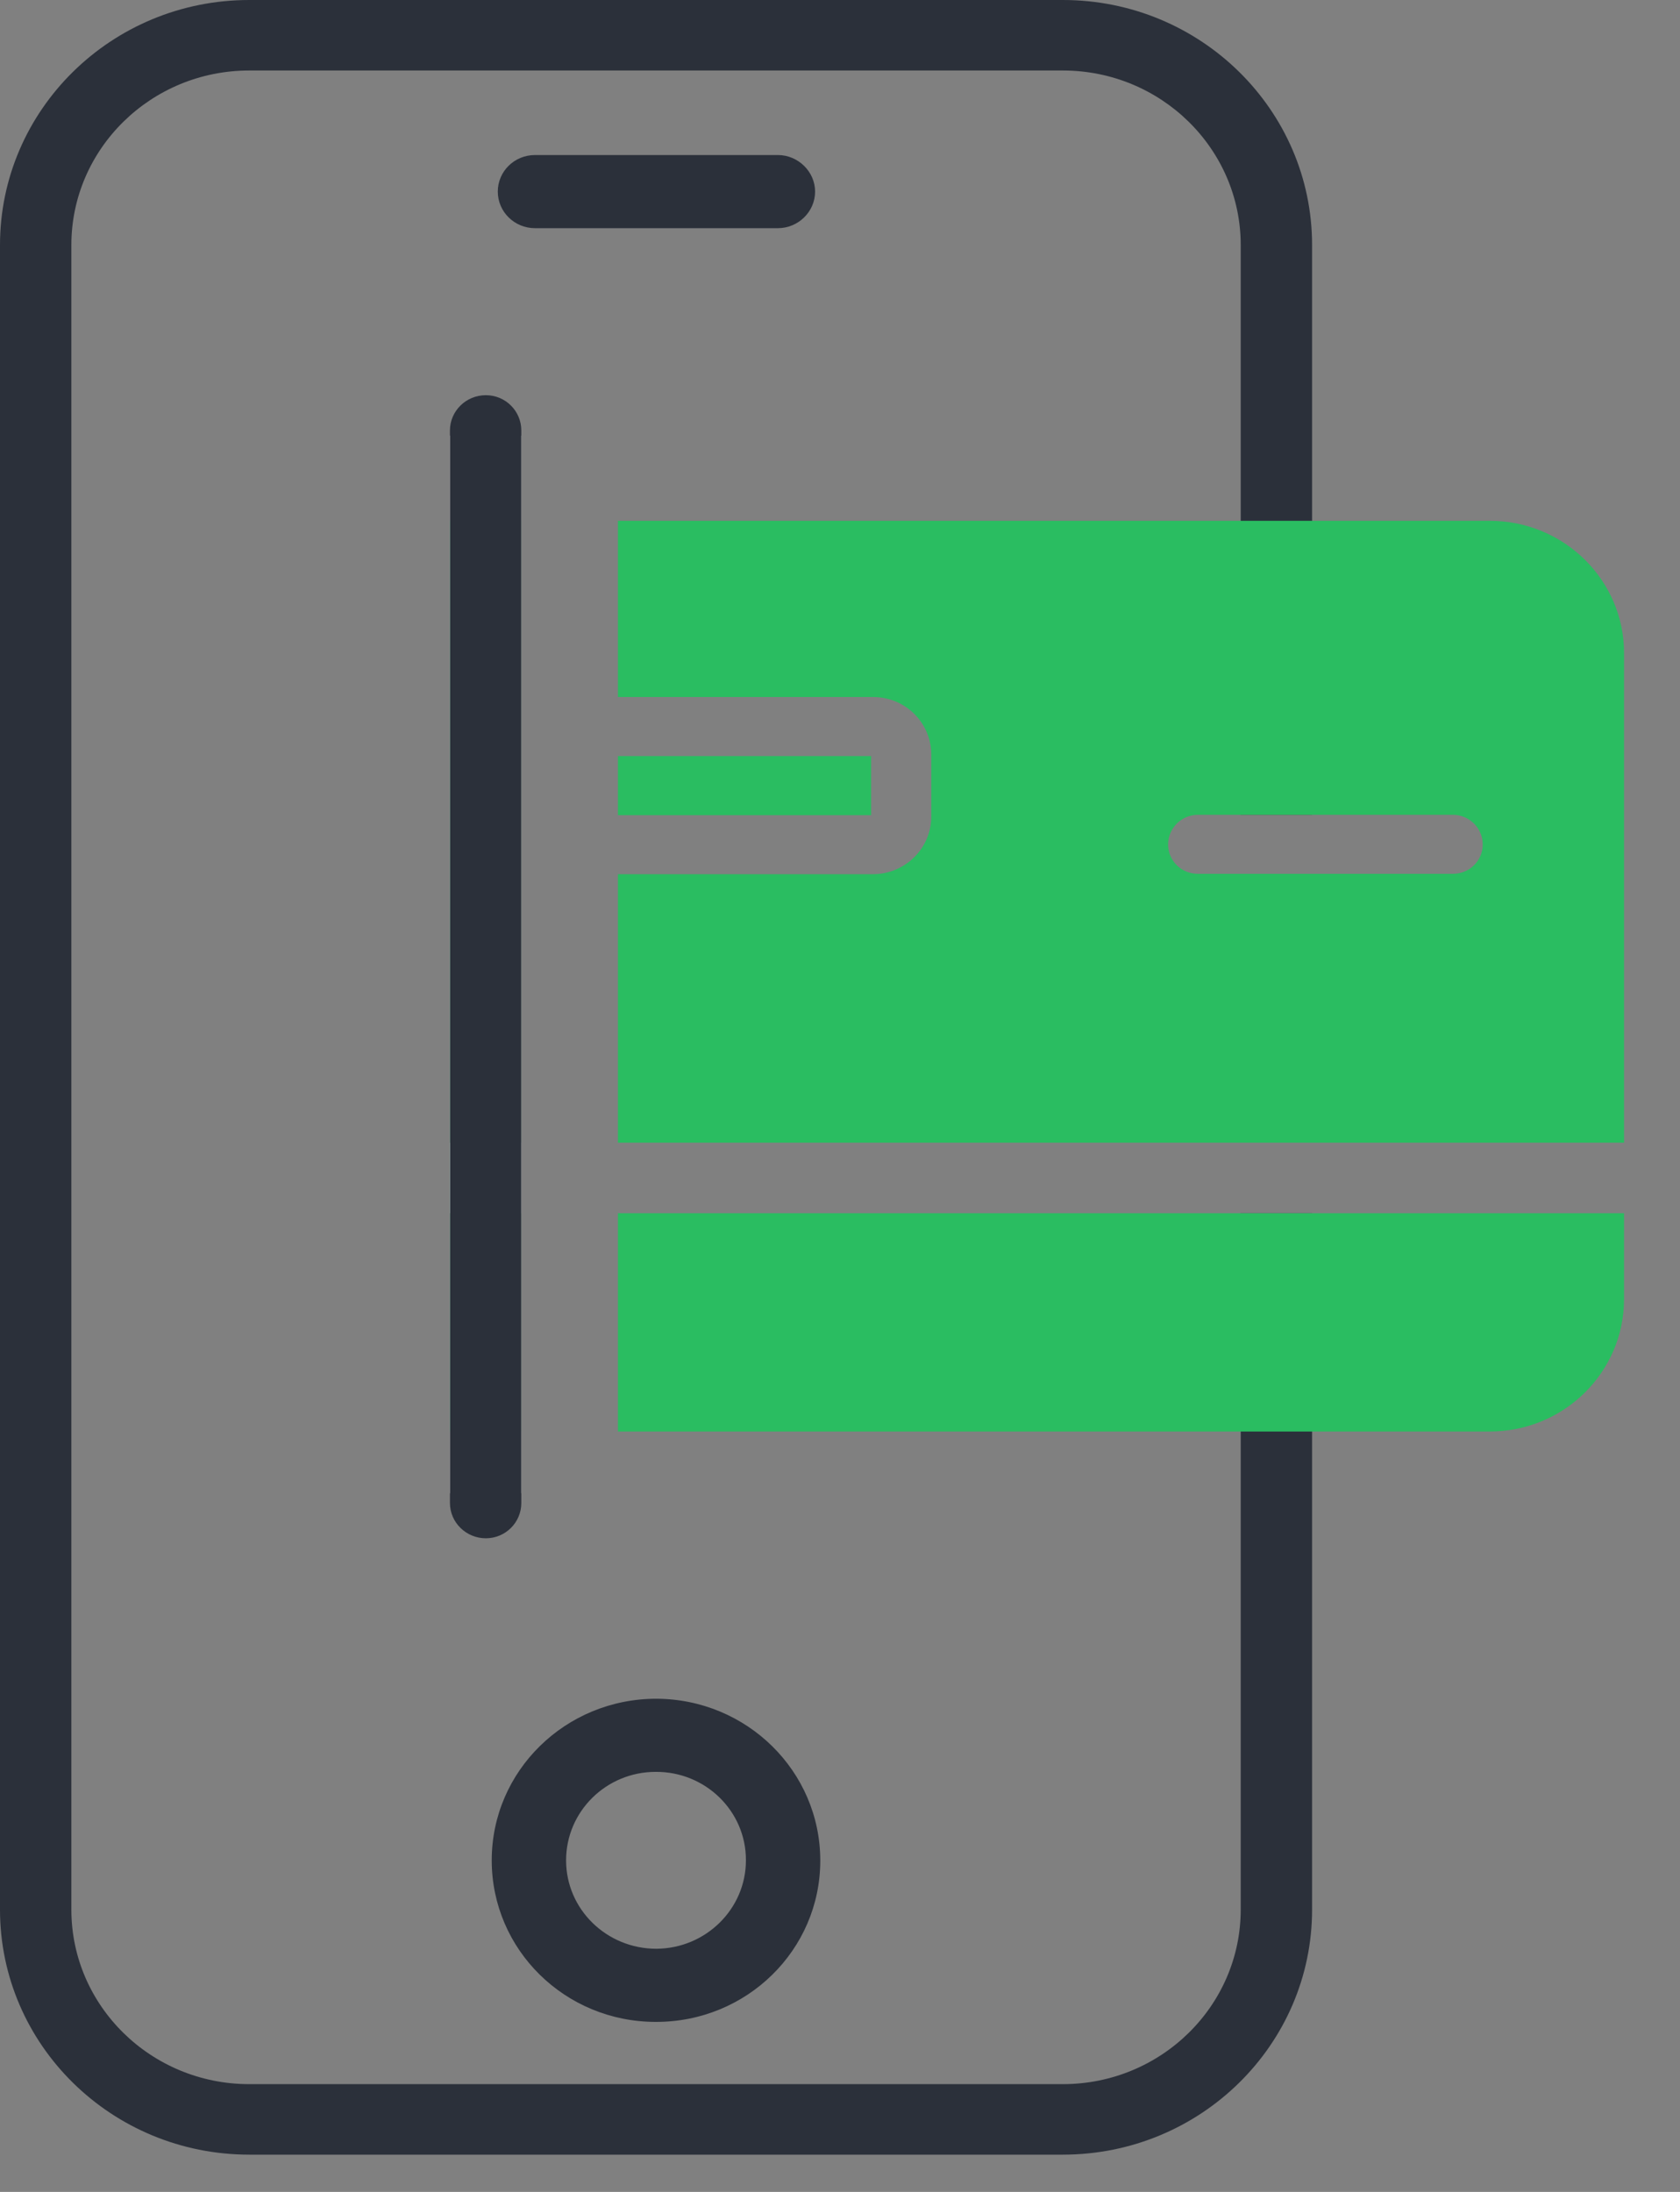
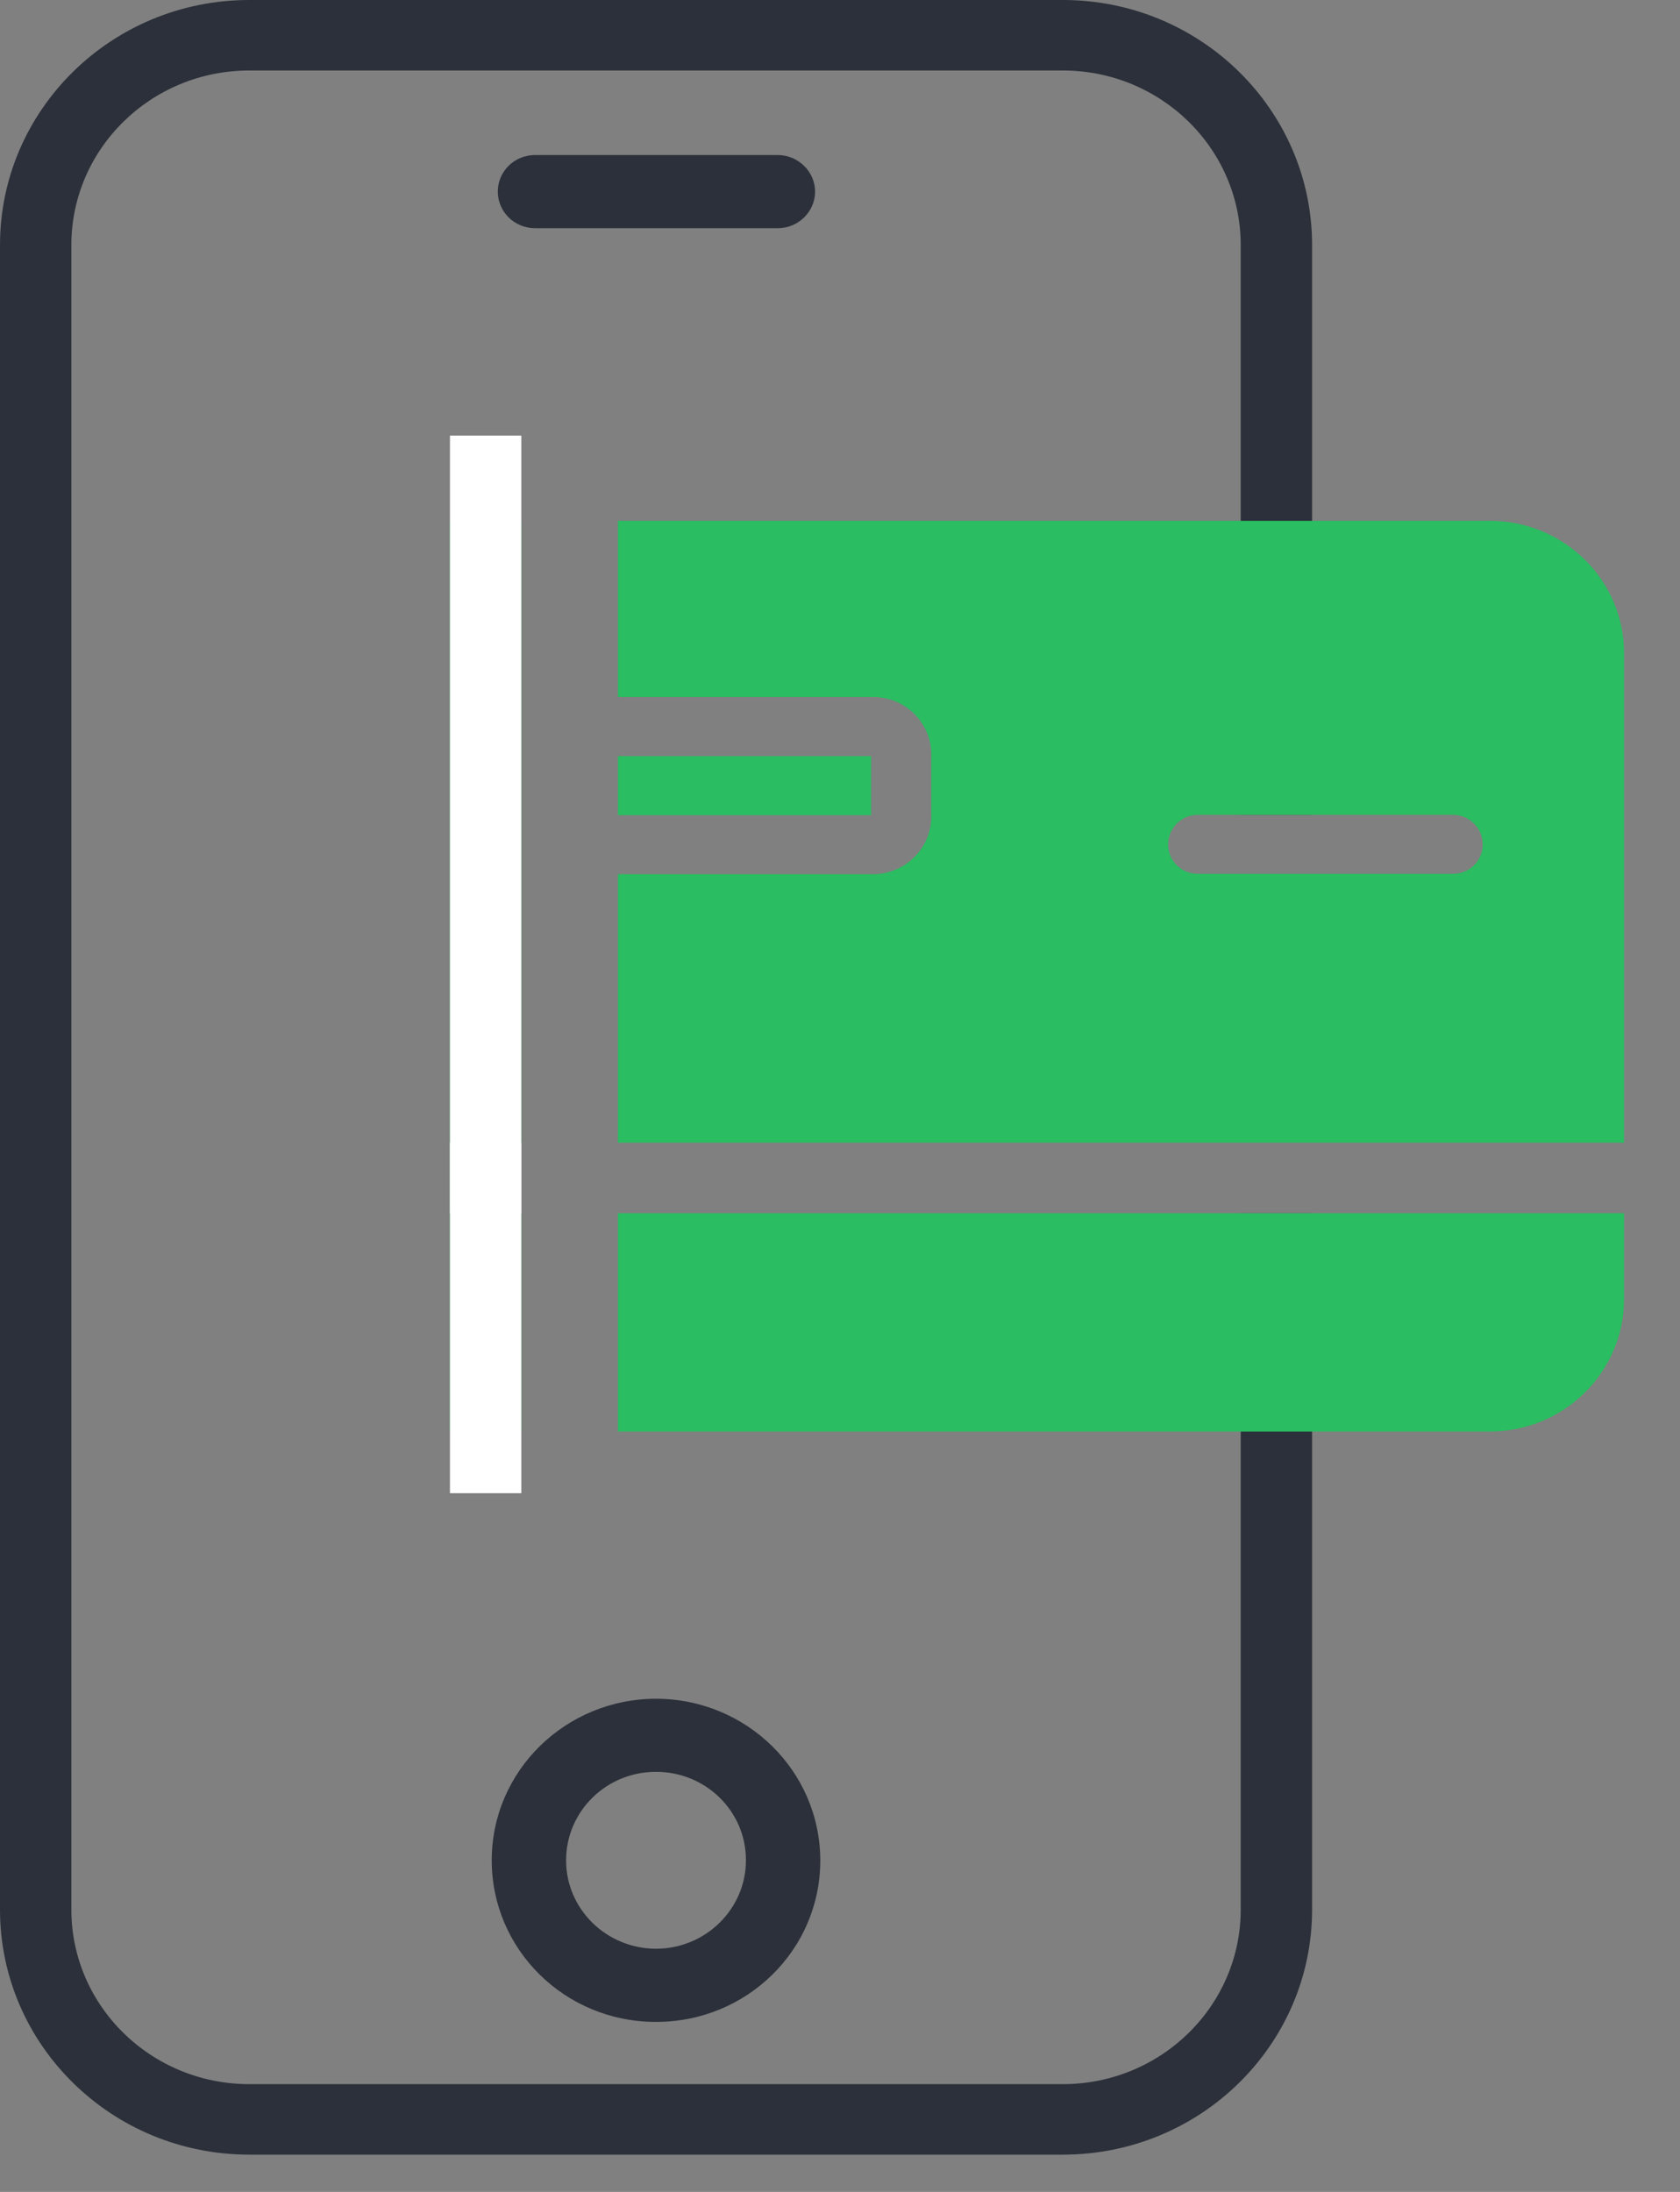
<svg xmlns="http://www.w3.org/2000/svg" width="23" height="30" viewBox="0 0 23 30" fill="none">
  <rect x="0" y="0" width="23" height="30" fill="#808080" stroke="none" />
  <path d="M14.551 0H3.412C1.526 0 0 1.505 0 3.354V26.136C0 27.985 1.526 29.49 3.412 29.49H14.551C16.437 29.49 17.963 27.985 17.963 26.136V16.605H16.986V26.136C16.986 27.453 15.896 28.525 14.551 28.525H3.412C2.067 28.525 0.977 27.453 0.977 26.136V3.354C0.977 2.037 2.067 0.965 3.412 0.965H14.551C15.896 0.965 16.986 2.037 16.986 3.354V11.152H17.963V3.354C17.963 1.505 16.437 0 14.551 0ZM16.986 15.64H17.963V11.96H16.986V15.64Z" fill="#2B303A" />
  <path d="M7.137 7.128H6.16V19.593H7.137V7.128Z" fill="#2ABD61" />
  <path d="M22.234 16.605V17.78C22.234 18.78 21.412 19.593 20.394 19.593H8.46V16.605H22.234Z" fill="#2ABD61" />
  <path d="M11.926 10.348H8.46V11.157H11.926V10.348Z" fill="#2ABD61" />
  <path d="M20.394 7.128H8.46V9.54H11.954C12.394 9.54 12.749 9.892 12.749 10.326V11.179C12.749 11.612 12.39 11.965 11.949 11.965H8.46V15.64H22.234V8.937C22.234 7.941 21.412 7.128 20.394 7.128ZM19.89 11.96H16.401C16.174 11.96 15.992 11.782 15.992 11.558C15.992 11.335 16.174 11.152 16.401 11.152H19.89C20.117 11.152 20.299 11.335 20.299 11.558C20.299 11.782 20.117 11.96 19.89 11.96Z" fill="#2ABD61" />
  <path d="M7.137 15.64H6.16V16.605H7.137V15.64Z" fill="white" />
  <path d="M7.137 5.962H6.16V20.437H7.137V5.962Z" fill="white" />
  <path d="M11.159 2.622C11.159 2.899 10.927 3.123 10.65 3.123H7.324C7.043 3.123 6.815 2.899 6.815 2.622C6.815 2.345 7.043 2.122 7.324 2.122H10.65C10.927 2.122 11.159 2.35 11.159 2.622Z" fill="#2B303A" />
  <path d="M8.986 23.25C7.741 23.25 6.732 24.238 6.732 25.462C6.732 26.686 7.736 27.673 8.977 27.673C10.222 27.677 11.23 26.69 11.23 25.466C11.23 24.242 10.226 23.255 8.986 23.25ZM10.212 25.462C10.212 26.127 9.663 26.668 8.986 26.672C8.304 26.672 7.75 26.132 7.75 25.462C7.75 24.792 8.3 24.251 8.977 24.251C9.658 24.247 10.212 24.787 10.212 25.457V25.462Z" fill="#2B303A" />
-   <path d="M7.137 5.891V20.571C7.137 20.839 6.919 21.054 6.651 21.054C6.383 21.054 6.16 20.839 6.16 20.571V5.891C6.16 5.628 6.378 5.409 6.651 5.409C6.923 5.409 7.137 5.628 7.137 5.891Z" fill="#2B303A" />
</svg>